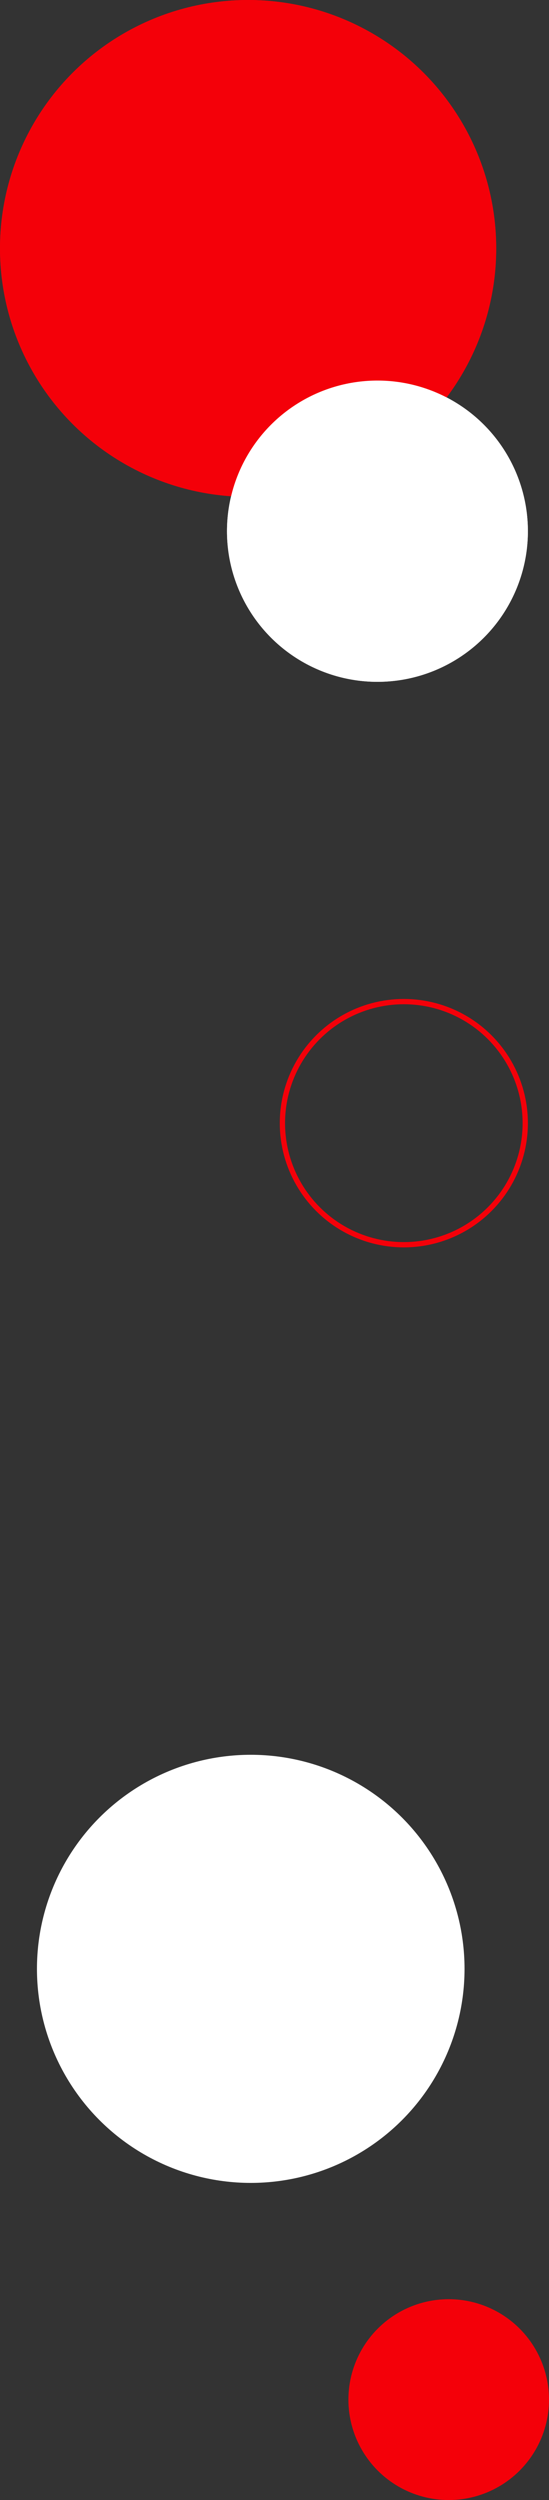
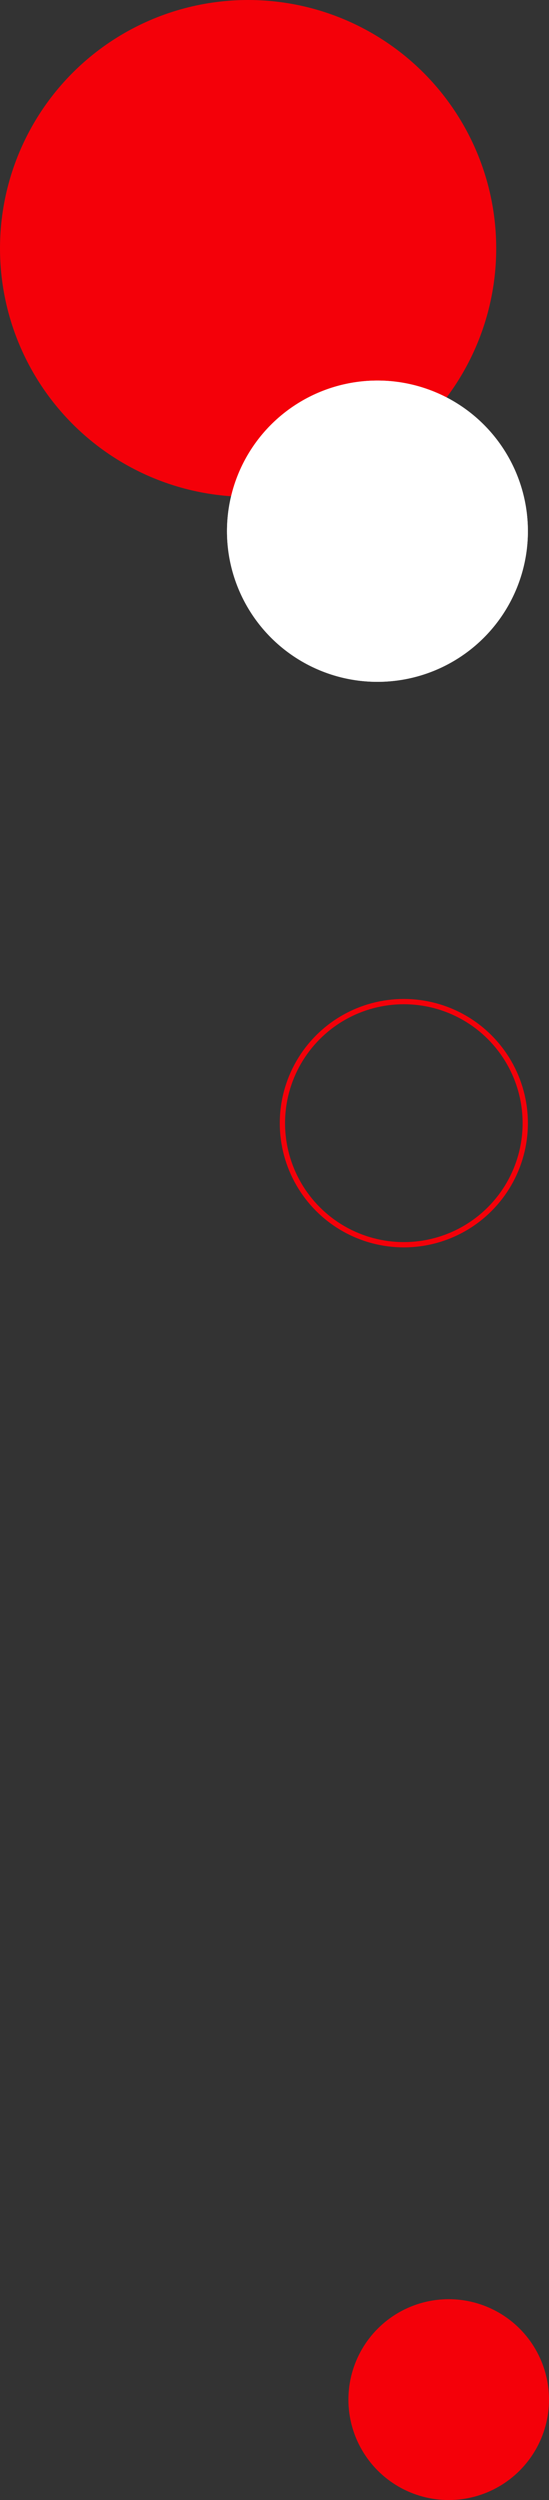
<svg xmlns="http://www.w3.org/2000/svg" width="104" height="473" fill="none">
  <rect width="100%" height="100%" fill="#333333" stroke="none" />
  <circle cx="47" cy="47" r="47" fill="#f40009" />
  <circle cx="71.5" cy="100.5" r="28.5" fill="#fff" />
  <circle cx="76.5" cy="212.5" r="23" stroke="#f40009" />
  <circle cx="85" cy="454" r="19" fill="#f40009" />
-   <circle cx="47.5" cy="372.5" r="40.5" fill="#fff" />
-   <circle cx="47" cy="47" r="47" fill="#f40009" />
  <circle cx="71.5" cy="100.5" r="28.5" fill="#fff" />
</svg>